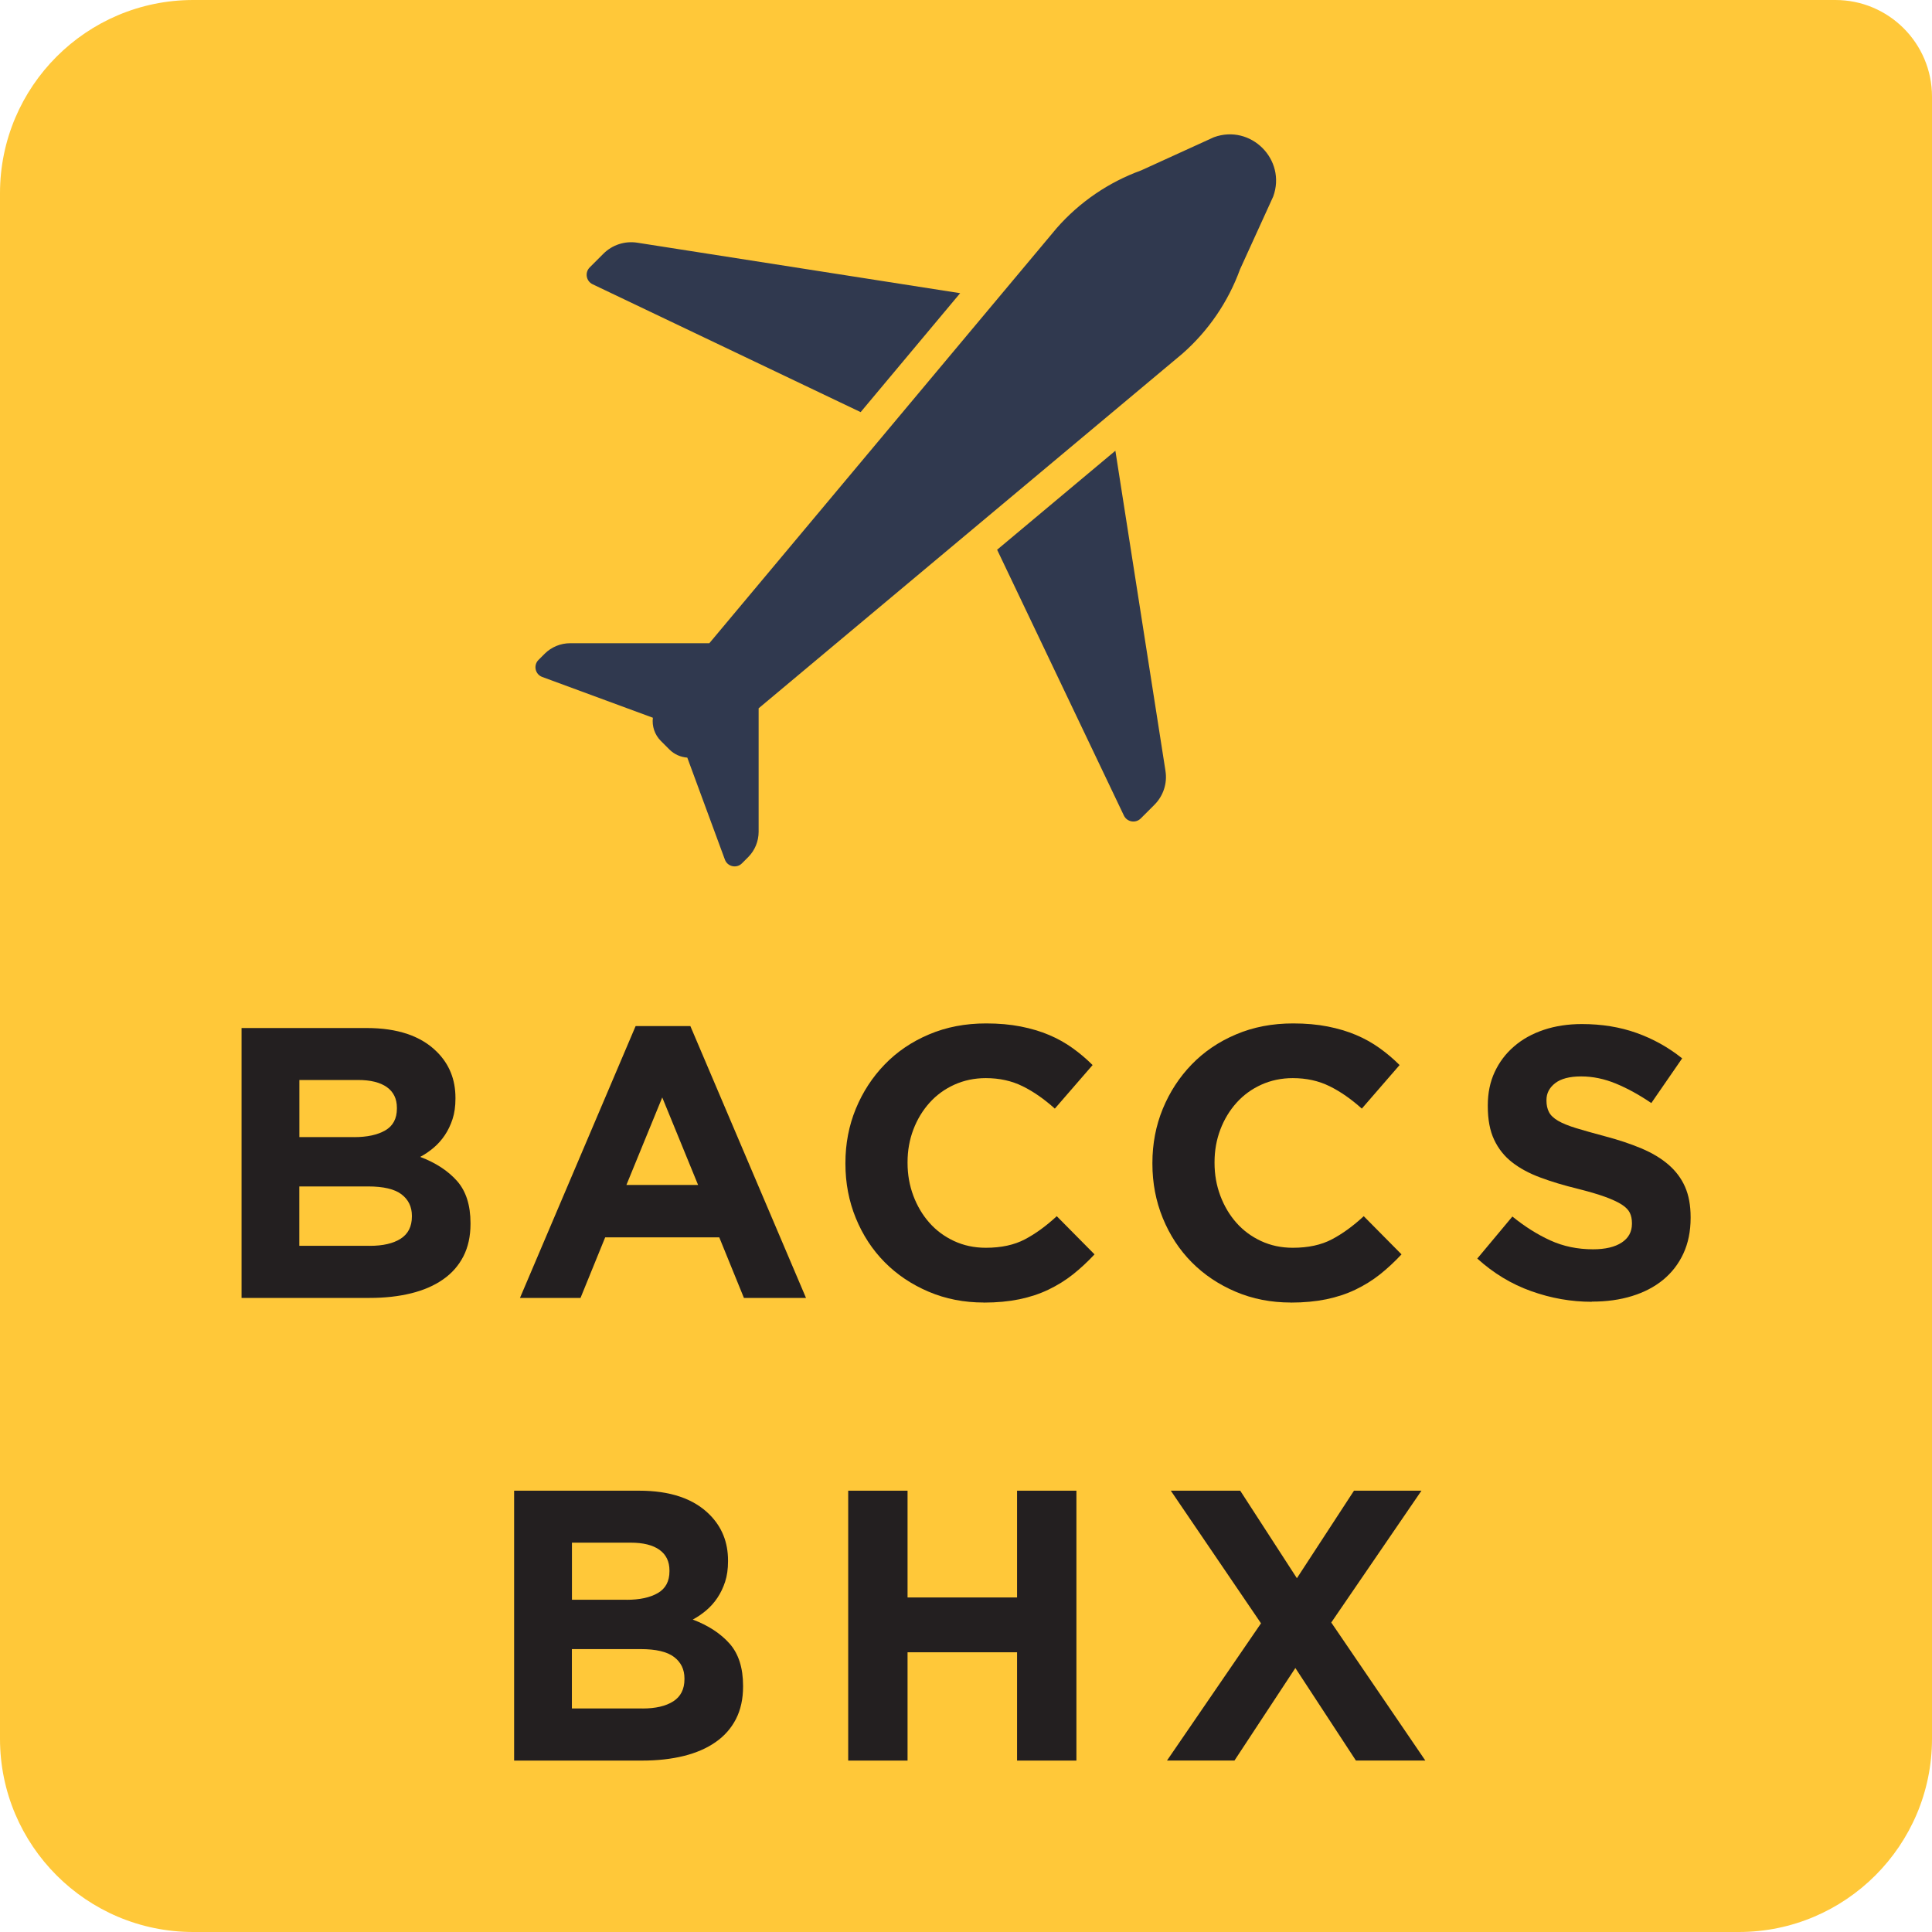
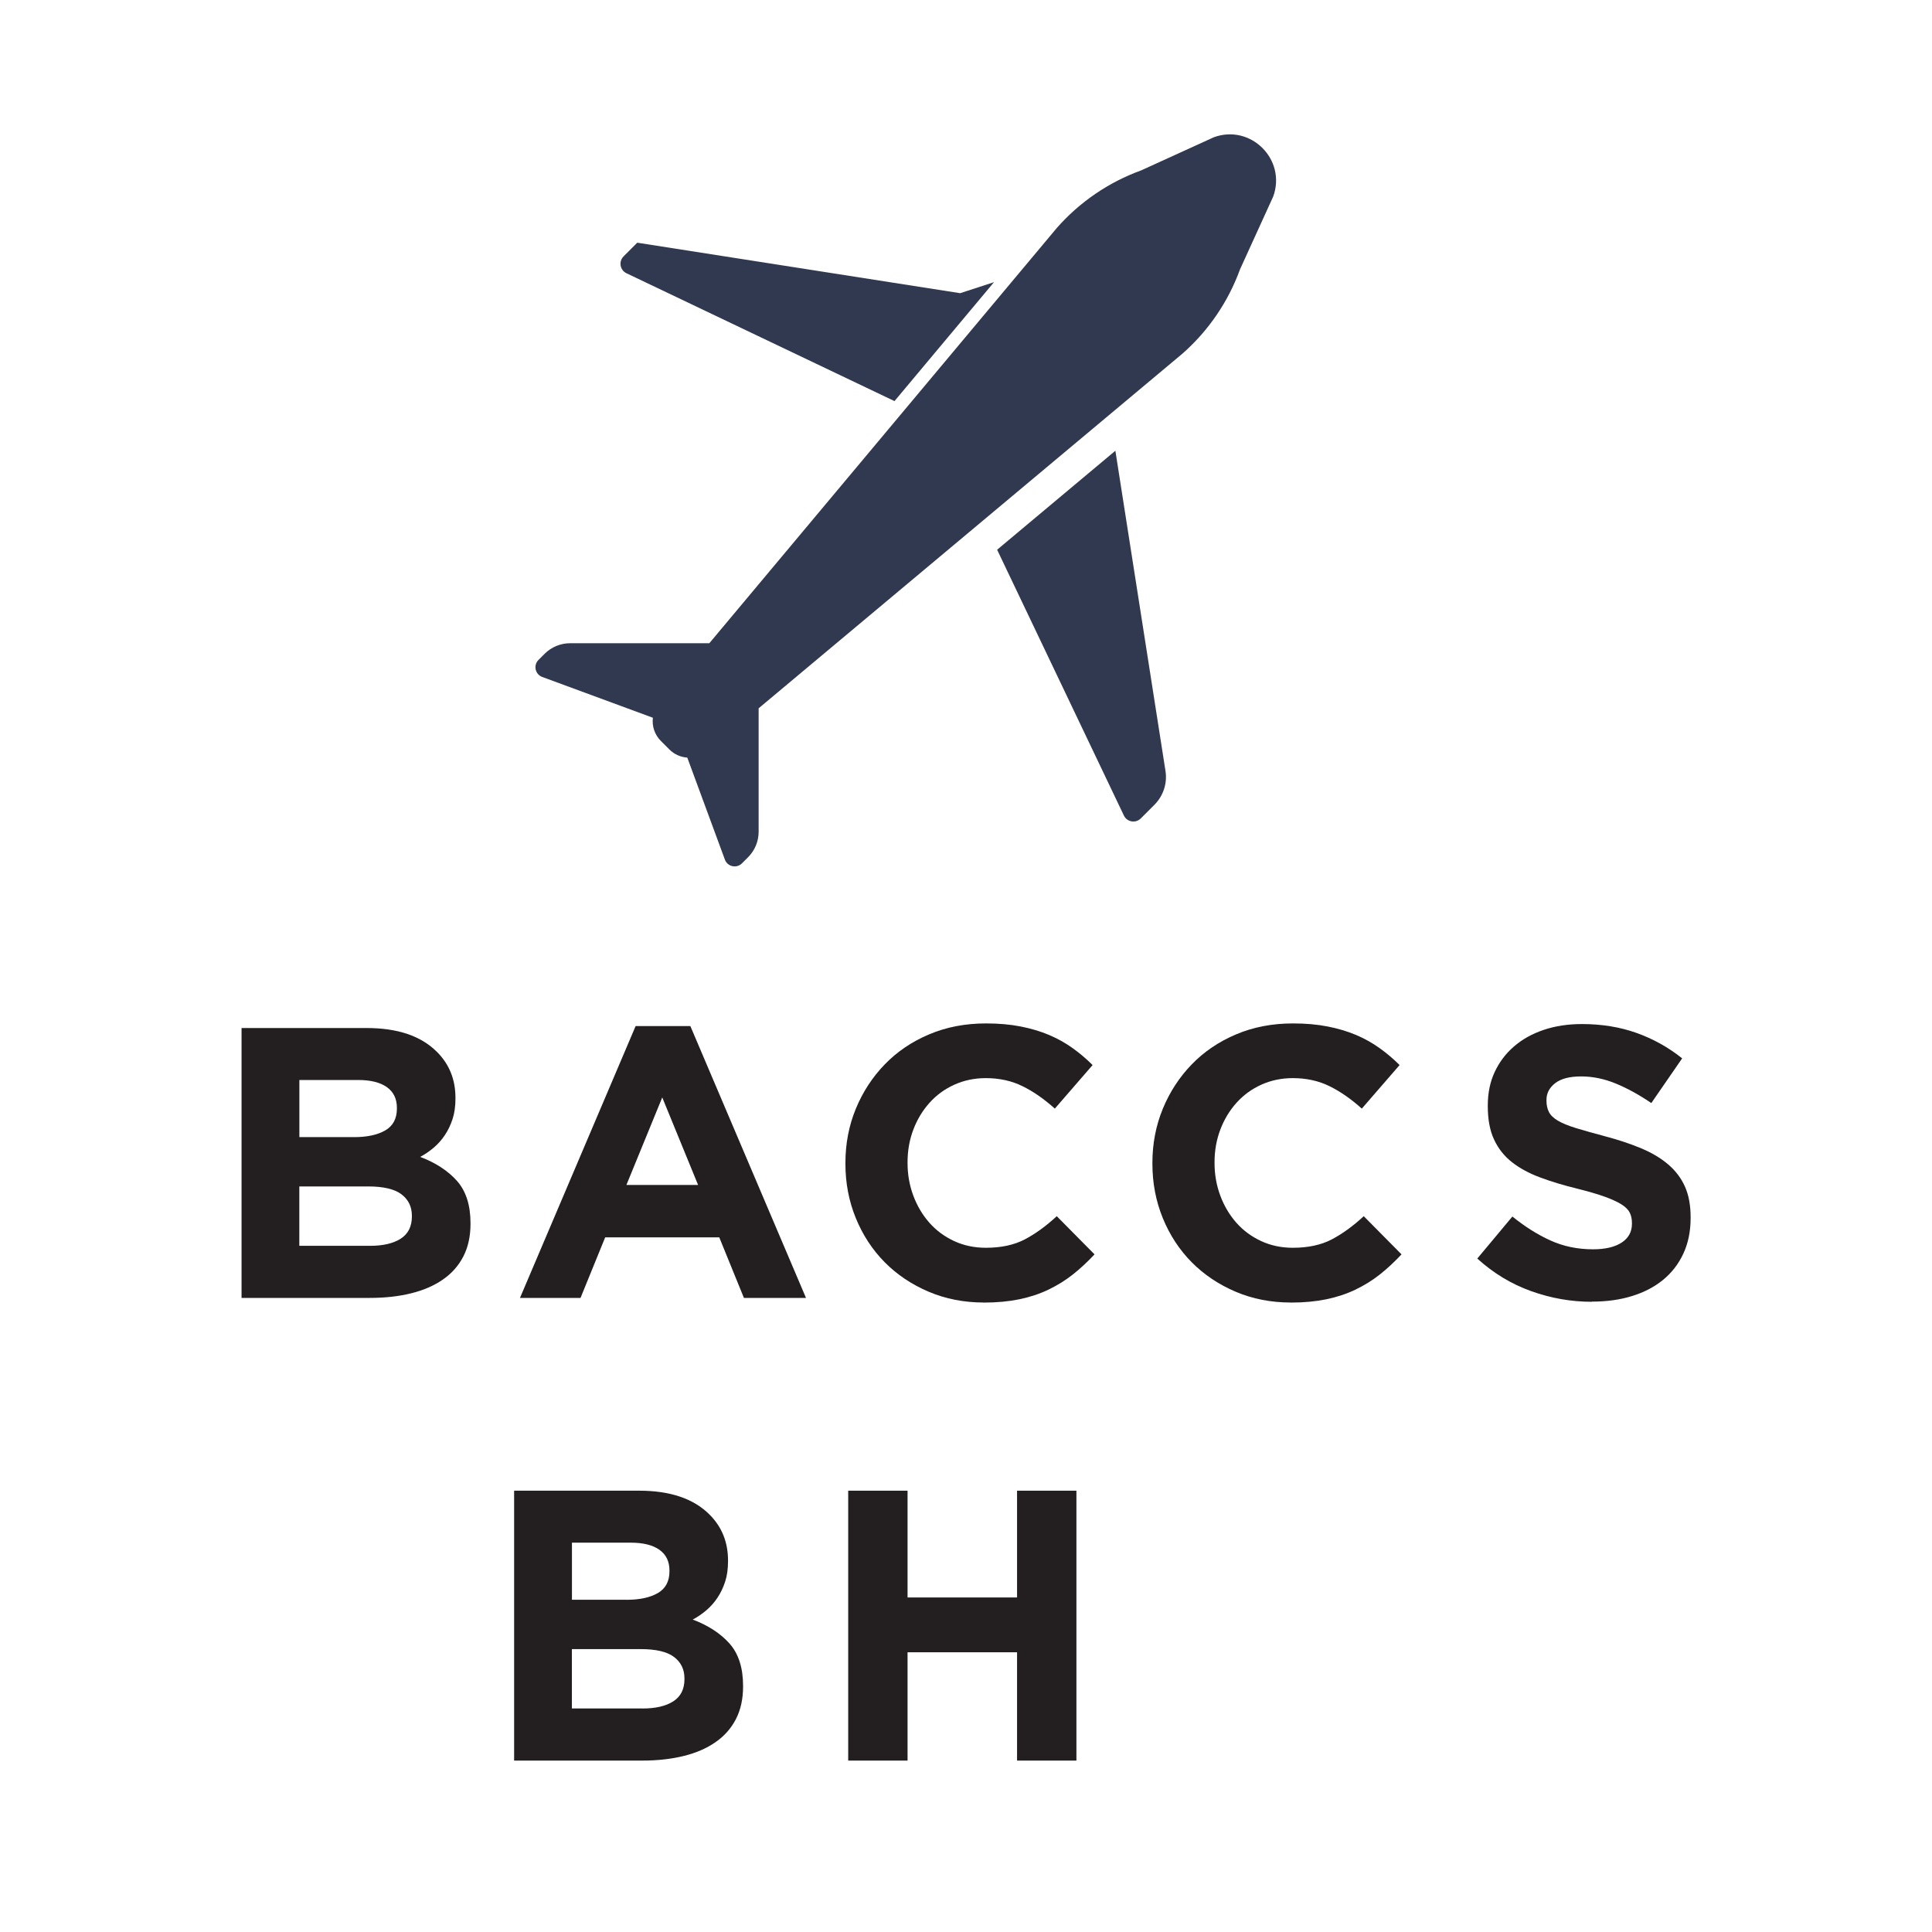
<svg xmlns="http://www.w3.org/2000/svg" id="Layer_1" data-name="Layer 1" viewBox="0 0 340.16 340.16">
  <defs>
    <style>
      .cls-1 {
        fill: #231f20;
      }

      .cls-1, .cls-2, .cls-3 {
        stroke-width: 0px;
      }

      .cls-2 {
        fill: #30394f;
      }

      .cls-3 {
        fill: #ffc839;
      }
    </style>
  </defs>
-   <path class="cls-3" d="m34.02,0h289.13C332.54,0,340.16,7.62,340.16,17.01v289.13c0,18.77-15.24,34.02-34.02,34.02H34.02C15.24,340.16,0,324.92,0,306.14V34.02C0,15.24,15.24,0,34.02,0Z" />
  <g>
    <path class="cls-2" d="m133.58,124.7l74.59-62.42c4.58-4.02,8.08-9.14,10.16-14.87l5.84-12.81c2.36-6.5-3.94-12.8-10.44-10.44l-12.81,5.84c-5.73,2.08-10.85,5.58-14.87,10.16l-61.16,73.09h-24.51c-1.68,0-3.29.67-4.48,1.85l-1.09,1.09c-.94.94-.59,2.54.66,3l19.48,7.18c-.18,1.46.3,2.98,1.41,4.09l.75.75.75.75c.87.87,2,1.35,3.15,1.43l6.62,17.96c.46,1.25,2.06,1.6,3,.66l1.09-1.09c1.19-1.19,1.85-2.8,1.85-4.48v-21.75Z" />
-     <path class="cls-2" d="m169.05,51.62l-56.85-8.89c-2.18-.34-4.4.38-5.96,1.94l-2.41,2.41c-.9.9-.64,2.42.51,2.97l47.19,22.51,17.52-20.94Z" />
+     <path class="cls-2" d="m169.05,51.62l-56.85-8.89l-2.41,2.41c-.9.9-.64,2.42.51,2.97l47.19,22.51,17.52-20.94Z" />
    <path class="cls-2" d="m205.2,135.72l-8.82-56.36-20.82,17.43,22.32,46.8c.55,1.15,2.07,1.41,2.97.51l2.41-2.41c1.56-1.56,2.29-3.78,1.94-5.96Z" />
  </g>
  <g>
    <path class="cls-1" d="m42.52,181h22.02c5.47,0,9.6,1.4,12.4,4.21,2.17,2.17,3.25,4.86,3.25,8.08v.14c0,1.36-.17,2.56-.51,3.6-.34,1.04-.79,1.98-1.35,2.82-.56.84-1.21,1.57-1.96,2.21-.74.63-1.54,1.18-2.39,1.63,2.75,1.04,4.91,2.46,6.49,4.24,1.58,1.79,2.37,4.27,2.37,7.43v.14c0,2.17-.42,4.07-1.25,5.7-.84,1.63-2.03,2.99-3.59,4.07-1.56,1.09-3.43,1.9-5.62,2.44-2.19.54-4.62.81-7.28.81h-22.57v-47.52Zm19.82,19.21c2.31,0,4.14-.4,5.5-1.19,1.36-.79,2.04-2.07,2.04-3.84v-.14c0-1.58-.59-2.79-1.76-3.63-1.18-.84-2.87-1.26-5.09-1.26h-10.32v10.05h9.64Zm2.78,19.14c2.31,0,4.12-.42,5.43-1.26,1.31-.84,1.97-2.14,1.97-3.9v-.14c0-1.58-.61-2.84-1.83-3.77-1.22-.93-3.19-1.39-5.91-1.39h-12.08v10.45h12.42Z" />
    <path class="cls-1" d="m111.91,180.66h9.64l20.36,47.86h-10.93l-4.34-10.66h-20.09l-4.34,10.66h-10.66l20.36-47.86Zm11,27.97l-6.31-15.41-6.31,15.41h12.63Z" />
    <path class="cls-1" d="m173.22,229.33c-3.49,0-6.72-.63-9.71-1.9-2.99-1.27-5.57-3-7.74-5.19-2.17-2.19-3.87-4.79-5.09-7.77-1.22-2.99-1.83-6.18-1.83-9.57v-.14c0-3.39.61-6.57,1.83-9.54,1.22-2.96,2.92-5.57,5.09-7.81,2.17-2.24,4.77-4.01,7.81-5.29,3.03-1.29,6.38-1.93,10.05-1.93,2.22,0,4.24.18,6.08.54,1.83.36,3.5.86,4.99,1.49,1.49.63,2.87,1.4,4.14,2.31,1.27.91,2.44,1.9,3.53,2.99l-6.65,7.67c-1.86-1.67-3.74-2.99-5.67-3.94-1.92-.95-4.08-1.43-6.48-1.43-1.99,0-3.84.39-5.53,1.15-1.7.77-3.16,1.83-4.38,3.19-1.22,1.36-2.17,2.93-2.85,4.72-.68,1.79-1.02,3.7-1.02,5.74v.14c0,2.04.34,3.96,1.02,5.77.68,1.81,1.62,3.39,2.82,4.75,1.2,1.36,2.65,2.43,4.34,3.22,1.7.79,3.56,1.19,5.6,1.19,2.72,0,5.01-.5,6.89-1.49,1.88-.99,3.74-2.35,5.6-4.07l6.65,6.72c-1.22,1.31-2.49,2.49-3.8,3.53-1.31,1.04-2.75,1.93-4.31,2.68-1.56.75-3.27,1.31-5.13,1.7-1.86.38-3.94.58-6.24.58Z" />
    <path class="cls-1" d="m227.27,229.33c-3.49,0-6.72-.63-9.71-1.9-2.99-1.27-5.57-3-7.74-5.19-2.17-2.19-3.87-4.79-5.09-7.77-1.22-2.99-1.83-6.18-1.83-9.57v-.14c0-3.39.61-6.57,1.83-9.54,1.22-2.96,2.92-5.57,5.09-7.81,2.17-2.24,4.77-4.01,7.81-5.29,3.03-1.29,6.38-1.93,10.05-1.93,2.22,0,4.24.18,6.08.54,1.83.36,3.5.86,4.99,1.49,1.49.63,2.87,1.4,4.14,2.31,1.27.91,2.44,1.9,3.53,2.99l-6.65,7.67c-1.86-1.67-3.74-2.99-5.67-3.94-1.92-.95-4.08-1.43-6.48-1.43-1.99,0-3.84.39-5.53,1.15-1.7.77-3.16,1.83-4.38,3.19-1.22,1.36-2.17,2.93-2.85,4.72-.68,1.79-1.02,3.7-1.02,5.74v.14c0,2.04.34,3.96,1.02,5.77.68,1.81,1.62,3.39,2.82,4.75,1.2,1.36,2.65,2.43,4.34,3.22,1.7.79,3.56,1.19,5.6,1.19,2.72,0,5.01-.5,6.89-1.49,1.88-.99,3.74-2.35,5.6-4.07l6.65,6.72c-1.22,1.31-2.49,2.49-3.8,3.53-1.31,1.04-2.75,1.93-4.31,2.68-1.56.75-3.27,1.31-5.13,1.7-1.86.38-3.94.58-6.24.58Z" />
    <path class="cls-1" d="m280.26,229.2c-3.62,0-7.17-.62-10.66-1.87-3.49-1.24-6.65-3.16-9.5-5.74l6.18-7.4c2.17,1.76,4.4,3.17,6.69,4.21,2.28,1.04,4.79,1.56,7.5,1.56,2.17,0,3.86-.4,5.06-1.19,1.2-.79,1.8-1.89,1.8-3.29v-.14c0-.68-.12-1.28-.37-1.8-.25-.52-.73-1.01-1.43-1.46-.7-.45-1.68-.9-2.93-1.36-1.25-.45-2.87-.93-4.87-1.43-2.41-.59-4.58-1.24-6.53-1.97-1.95-.72-3.61-1.62-4.97-2.68-1.36-1.06-2.42-2.39-3.16-3.97-.75-1.58-1.12-3.55-1.12-5.91v-.14c0-2.17.4-4.13,1.21-5.87.81-1.74,1.94-3.25,3.41-4.51,1.46-1.27,3.21-2.24,5.24-2.92,2.03-.68,4.27-1.02,6.71-1.02,3.48,0,6.69.52,9.61,1.56,2.92,1.04,5.6,2.53,8.04,4.48l-5.43,7.87c-2.13-1.45-4.21-2.59-6.24-3.43-2.04-.84-4.07-1.26-6.11-1.26s-3.56.4-4.58,1.19c-1.02.79-1.53,1.78-1.53,2.95v.14c0,.77.15,1.44.44,2,.29.57.83,1.08,1.6,1.53.77.45,1.83.88,3.16,1.29,1.34.41,3.03.88,5.07,1.43,2.4.63,4.55,1.35,6.43,2.14,1.88.79,3.47,1.74,4.76,2.85,1.29,1.11,2.27,2.41,2.93,3.9.66,1.49.99,3.28.99,5.36v.14c0,2.35-.43,4.45-1.28,6.28-.85,1.83-2.05,3.37-3.57,4.62-1.53,1.25-3.35,2.2-5.47,2.85-2.12.66-4.47.98-7.05.98Z" />
    <path class="cls-1" d="m90.51,262.46h22.02c5.47,0,9.6,1.4,12.4,4.21,2.17,2.17,3.25,4.86,3.25,8.08v.14c0,1.36-.17,2.56-.51,3.6-.34,1.04-.79,1.98-1.35,2.82-.56.84-1.21,1.57-1.96,2.21-.74.63-1.54,1.18-2.39,1.63,2.75,1.04,4.91,2.46,6.49,4.24,1.58,1.79,2.37,4.27,2.37,7.43v.14c0,2.17-.42,4.07-1.25,5.7-.84,1.63-2.03,2.99-3.59,4.07-1.56,1.09-3.43,1.9-5.62,2.44-2.19.54-4.62.81-7.28.81h-22.57v-47.52Zm19.82,19.21c2.31,0,4.14-.4,5.5-1.19,1.36-.79,2.04-2.07,2.04-3.84v-.14c0-1.58-.59-2.79-1.76-3.63-1.18-.84-2.87-1.26-5.09-1.26h-10.32v10.05h9.64Zm2.78,19.14c2.31,0,4.12-.42,5.43-1.26,1.31-.84,1.97-2.14,1.97-3.9v-.14c0-1.58-.61-2.84-1.83-3.77-1.22-.93-3.19-1.39-5.91-1.39h-12.08v10.45h12.42Z" />
    <path class="cls-1" d="m149.34,262.46h10.45v18.8h19.28v-18.8h10.45v47.52h-10.45v-19.07h-19.28v19.07h-10.45v-47.52Z" />
-     <path class="cls-1" d="m222.02,285.81l-15.88-23.35h12.22l9.98,15.41,10.05-15.41h11.88l-15.88,23.21,16.56,24.3h-12.22l-10.66-16.29-10.72,16.29h-11.88l16.56-24.17Z" />
  </g>
</svg>